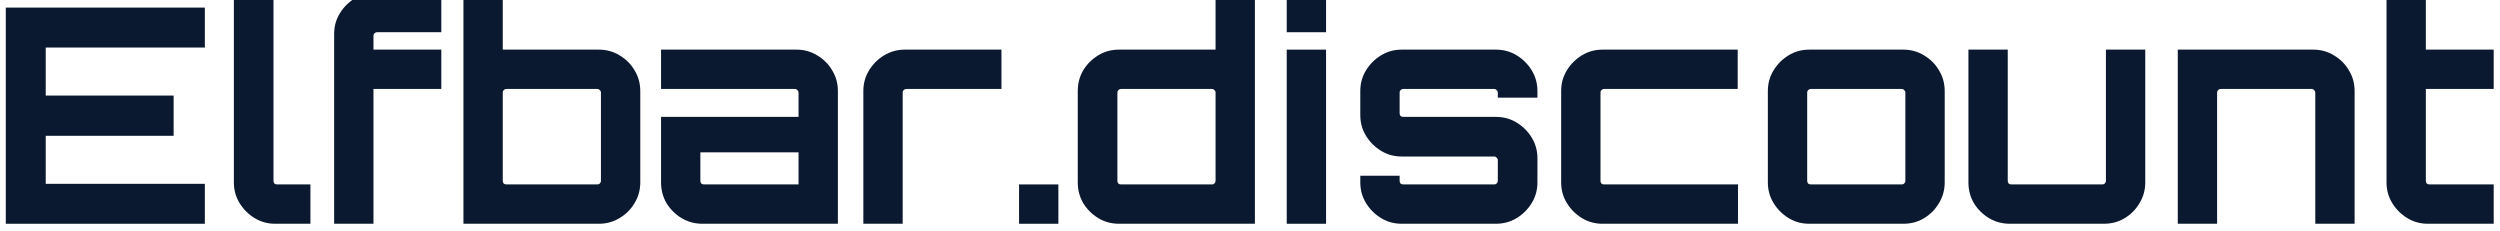
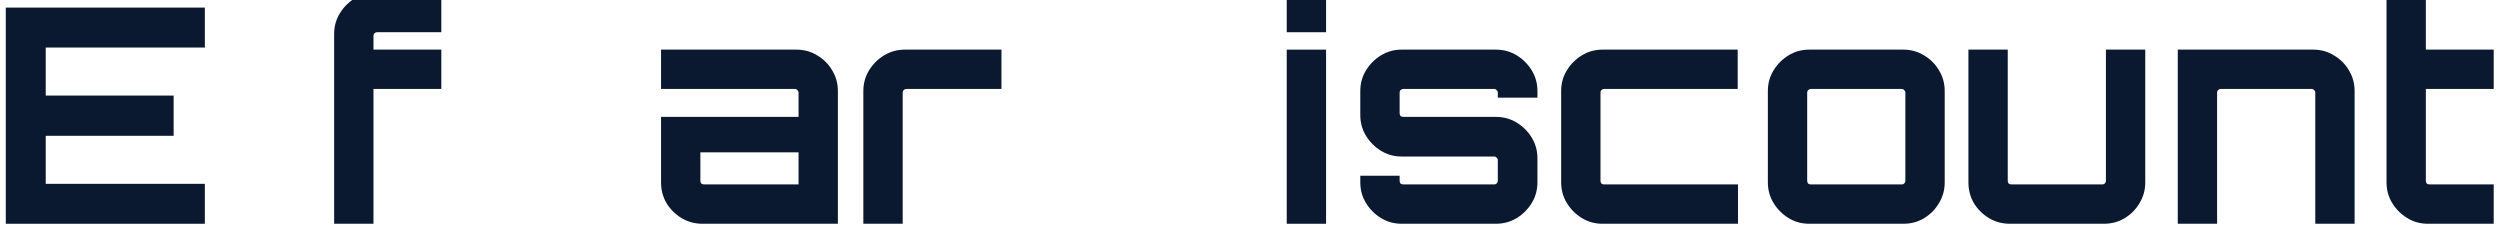
<svg xmlns="http://www.w3.org/2000/svg" fill="none" viewBox="0 0 162 15" height="15" width="162">
  <g clip-path="url(#clip0_469_4180)">
    <path fill="#0A192F" d="M0.375 14.5V0.492H13.274V3.08H2.963V6.193H11.251V8.8H2.963V11.912H13.274V14.5H0.375Z" />
-     <path fill="#0A192F" d="M17.838 14.5C17.346 14.5 16.898 14.377 16.496 14.13C16.094 13.884 15.77 13.56 15.523 13.158C15.277 12.755 15.154 12.308 15.154 11.815V-0.5H17.722V11.718C17.722 11.783 17.741 11.841 17.78 11.893C17.832 11.932 17.89 11.951 17.955 11.951H20.115V14.5H17.838Z" />
    <path fill="#0A192F" d="M21.652 14.5V2.204C21.652 1.711 21.775 1.264 22.022 0.862C22.268 0.46 22.592 0.136 22.994 -0.111C23.396 -0.357 23.844 -0.481 24.337 -0.481H28.597V2.088H24.434C24.369 2.088 24.311 2.113 24.259 2.165C24.22 2.204 24.201 2.256 24.201 2.321V3.216H28.597V5.765H24.201V14.5H21.652Z" />
-     <path fill="#0A192F" d="M30.031 14.5V-0.481H32.58V3.216H38.805C39.298 3.216 39.746 3.339 40.148 3.586C40.563 3.832 40.887 4.156 41.12 4.558C41.367 4.96 41.49 5.408 41.49 5.901V11.815C41.49 12.308 41.367 12.755 41.12 13.158C40.887 13.56 40.563 13.884 40.148 14.13C39.746 14.377 39.298 14.5 38.805 14.5H30.031ZM32.813 11.951H38.708C38.773 11.951 38.825 11.932 38.864 11.893C38.916 11.841 38.941 11.783 38.941 11.718V5.998C38.941 5.933 38.916 5.881 38.864 5.842C38.825 5.791 38.773 5.765 38.708 5.765H32.813C32.748 5.765 32.69 5.791 32.638 5.842C32.599 5.881 32.58 5.933 32.58 5.998V11.718C32.58 11.783 32.599 11.841 32.638 11.893C32.69 11.932 32.748 11.951 32.813 11.951Z" />
    <path fill="#0A192F" d="M45.52 14.5C45.028 14.5 44.574 14.377 44.159 14.13C43.757 13.884 43.432 13.56 43.186 13.158C42.952 12.755 42.836 12.308 42.836 11.815V7.574H51.746V5.998C51.746 5.933 51.72 5.881 51.668 5.842C51.629 5.791 51.578 5.765 51.513 5.765H42.836V3.216H51.61C52.103 3.216 52.55 3.339 52.952 3.586C53.367 3.832 53.692 4.156 53.925 4.558C54.172 4.96 54.295 5.408 54.295 5.901V14.5H45.52ZM45.618 11.951H51.746V9.87H45.384V11.718C45.384 11.783 45.404 11.841 45.443 11.893C45.495 11.932 45.553 11.951 45.618 11.951Z" />
    <path fill="#0A192F" d="M55.945 14.5V5.901C55.945 5.408 56.068 4.96 56.315 4.558C56.561 4.156 56.886 3.832 57.288 3.586C57.703 3.339 58.15 3.216 58.63 3.216H64.894V5.765H58.727C58.662 5.765 58.604 5.791 58.552 5.842C58.513 5.881 58.494 5.933 58.494 5.998V14.5H55.945Z" />
-     <path fill="#0A192F" d="M66.035 14.5V11.951H68.583V14.5H66.035Z" />
-     <path fill="#0A192F" d="M72.524 14.5C72.018 14.5 71.564 14.377 71.162 14.13C70.76 13.884 70.436 13.56 70.19 13.158C69.956 12.755 69.839 12.308 69.839 11.815V5.901C69.839 5.408 69.956 4.96 70.19 4.558C70.436 4.156 70.76 3.832 71.162 3.586C71.564 3.339 72.018 3.216 72.524 3.216H78.769V-0.481H81.318V14.5H72.524ZM72.641 11.951H78.536C78.601 11.951 78.653 11.932 78.692 11.893C78.743 11.841 78.769 11.783 78.769 11.718V5.998C78.769 5.933 78.743 5.881 78.692 5.842C78.653 5.791 78.601 5.765 78.536 5.765H72.641C72.576 5.765 72.518 5.791 72.466 5.842C72.427 5.881 72.407 5.933 72.407 5.998V11.718C72.407 11.783 72.427 11.841 72.466 11.893C72.518 11.932 72.576 11.951 72.641 11.951Z" />
    <path fill="#0A192F" d="M83.38 14.5V3.216H85.929V14.5H83.38ZM83.38 2.088V-0.481H85.929V2.088H83.38Z" />
    <path fill="#0A192F" d="M90.832 14.5C90.339 14.5 89.892 14.377 89.49 14.13C89.087 13.884 88.763 13.56 88.517 13.158C88.27 12.755 88.147 12.308 88.147 11.815V11.387H90.696V11.718C90.696 11.783 90.715 11.841 90.754 11.893C90.806 11.932 90.864 11.951 90.929 11.951H96.824C96.889 11.951 96.941 11.932 96.98 11.893C97.032 11.841 97.058 11.783 97.058 11.718V10.376C97.058 10.311 97.032 10.259 96.98 10.22C96.941 10.168 96.889 10.142 96.824 10.142H90.832C90.339 10.142 89.892 10.019 89.49 9.772C89.087 9.526 88.763 9.202 88.517 8.8C88.27 8.398 88.147 7.95 88.147 7.457V5.901C88.147 5.408 88.27 4.96 88.517 4.558C88.763 4.156 89.087 3.832 89.49 3.586C89.892 3.339 90.339 3.216 90.832 3.216H96.921C97.427 3.216 97.881 3.339 98.283 3.586C98.685 3.832 99.01 4.156 99.256 4.558C99.502 4.96 99.626 5.408 99.626 5.901V6.329H97.058V5.998C97.058 5.933 97.032 5.881 96.98 5.842C96.941 5.791 96.889 5.765 96.824 5.765H90.929C90.864 5.765 90.806 5.791 90.754 5.842C90.715 5.881 90.696 5.933 90.696 5.998V7.34C90.696 7.405 90.715 7.464 90.754 7.516C90.806 7.554 90.864 7.574 90.929 7.574H96.921C97.427 7.574 97.881 7.697 98.283 7.944C98.685 8.19 99.01 8.514 99.256 8.916C99.502 9.318 99.626 9.766 99.626 10.259V11.815C99.626 12.308 99.502 12.755 99.256 13.158C99.01 13.56 98.685 13.884 98.283 14.13C97.881 14.377 97.427 14.5 96.921 14.5H90.832Z" />
    <path fill="#0A192F" d="M103.848 14.5C103.355 14.5 102.907 14.377 102.505 14.13C102.103 13.884 101.779 13.56 101.533 13.158C101.286 12.755 101.163 12.308 101.163 11.815V5.901C101.163 5.408 101.286 4.96 101.533 4.558C101.779 4.156 102.103 3.832 102.505 3.586C102.907 3.339 103.355 3.216 103.848 3.216H112.603V5.765H103.945C103.88 5.765 103.822 5.791 103.77 5.842C103.731 5.881 103.712 5.933 103.712 5.998V11.718C103.712 11.783 103.731 11.841 103.77 11.893C103.822 11.932 103.88 11.951 103.945 11.951H112.622V14.5H103.848Z" />
    <path fill="#0A192F" d="M117.242 14.5C116.749 14.5 116.302 14.377 115.9 14.13C115.498 13.884 115.174 13.56 114.927 13.158C114.681 12.755 114.557 12.308 114.557 11.815V5.901C114.557 5.408 114.681 4.96 114.927 4.558C115.174 4.156 115.498 3.832 115.9 3.586C116.302 3.339 116.749 3.216 117.242 3.216H123.332C123.825 3.216 124.272 3.339 124.674 3.586C125.089 3.832 125.413 4.156 125.647 4.558C125.893 4.96 126.017 5.408 126.017 5.901V11.815C126.017 12.308 125.893 12.755 125.647 13.158C125.413 13.56 125.096 13.884 124.694 14.13C124.292 14.377 123.838 14.5 123.332 14.5H117.242ZM117.34 11.951H123.234C123.299 11.951 123.351 11.932 123.39 11.893C123.442 11.841 123.468 11.783 123.468 11.718V5.998C123.468 5.933 123.442 5.881 123.39 5.842C123.351 5.791 123.299 5.765 123.234 5.765H117.34C117.275 5.765 117.216 5.791 117.164 5.842C117.126 5.881 117.106 5.933 117.106 5.998V11.718C117.106 11.783 117.126 11.841 117.164 11.893C117.216 11.932 117.275 11.951 117.34 11.951Z" />
    <path fill="#0A192F" d="M130.239 14.5C129.746 14.5 129.292 14.377 128.877 14.13C128.475 13.884 128.15 13.56 127.904 13.158C127.671 12.755 127.554 12.308 127.554 11.815V3.216H130.102V11.718C130.102 11.783 130.122 11.841 130.161 11.893C130.213 11.932 130.271 11.951 130.336 11.951H136.231C136.296 11.951 136.348 11.932 136.387 11.893C136.438 11.841 136.464 11.783 136.464 11.718V3.216H139.013V11.815C139.013 12.308 138.89 12.755 138.643 13.158C138.41 13.56 138.092 13.884 137.69 14.13C137.288 14.377 136.834 14.5 136.328 14.5H130.239Z" />
    <path fill="#0A192F" d="M141.12 14.5V3.216H149.894C150.387 3.216 150.834 3.339 151.236 3.586C151.652 3.832 151.976 4.156 152.209 4.558C152.456 4.96 152.579 5.408 152.579 5.901V14.5H150.03V5.998C150.03 5.933 150.004 5.881 149.952 5.842C149.914 5.791 149.862 5.765 149.797 5.765H143.902C143.837 5.765 143.779 5.791 143.727 5.842C143.688 5.881 143.668 5.933 143.668 5.998V14.5H141.12Z" />
    <path fill="#0A192F" d="M157.332 14.5C156.839 14.5 156.391 14.377 155.989 14.13C155.587 13.884 155.263 13.56 155.016 13.158C154.77 12.755 154.647 12.308 154.647 11.815V-0.247H157.195V3.216H161.592V5.765H157.195V11.718C157.195 11.783 157.215 11.841 157.254 11.893C157.306 11.932 157.364 11.951 157.429 11.951H161.592V14.5H157.332Z" />
  </g>
  <defs>
    <clipPath id="clip0_469_4180">
      <rect fill="white" height="15" width="162" />
    </clipPath>
  </defs>
</svg>